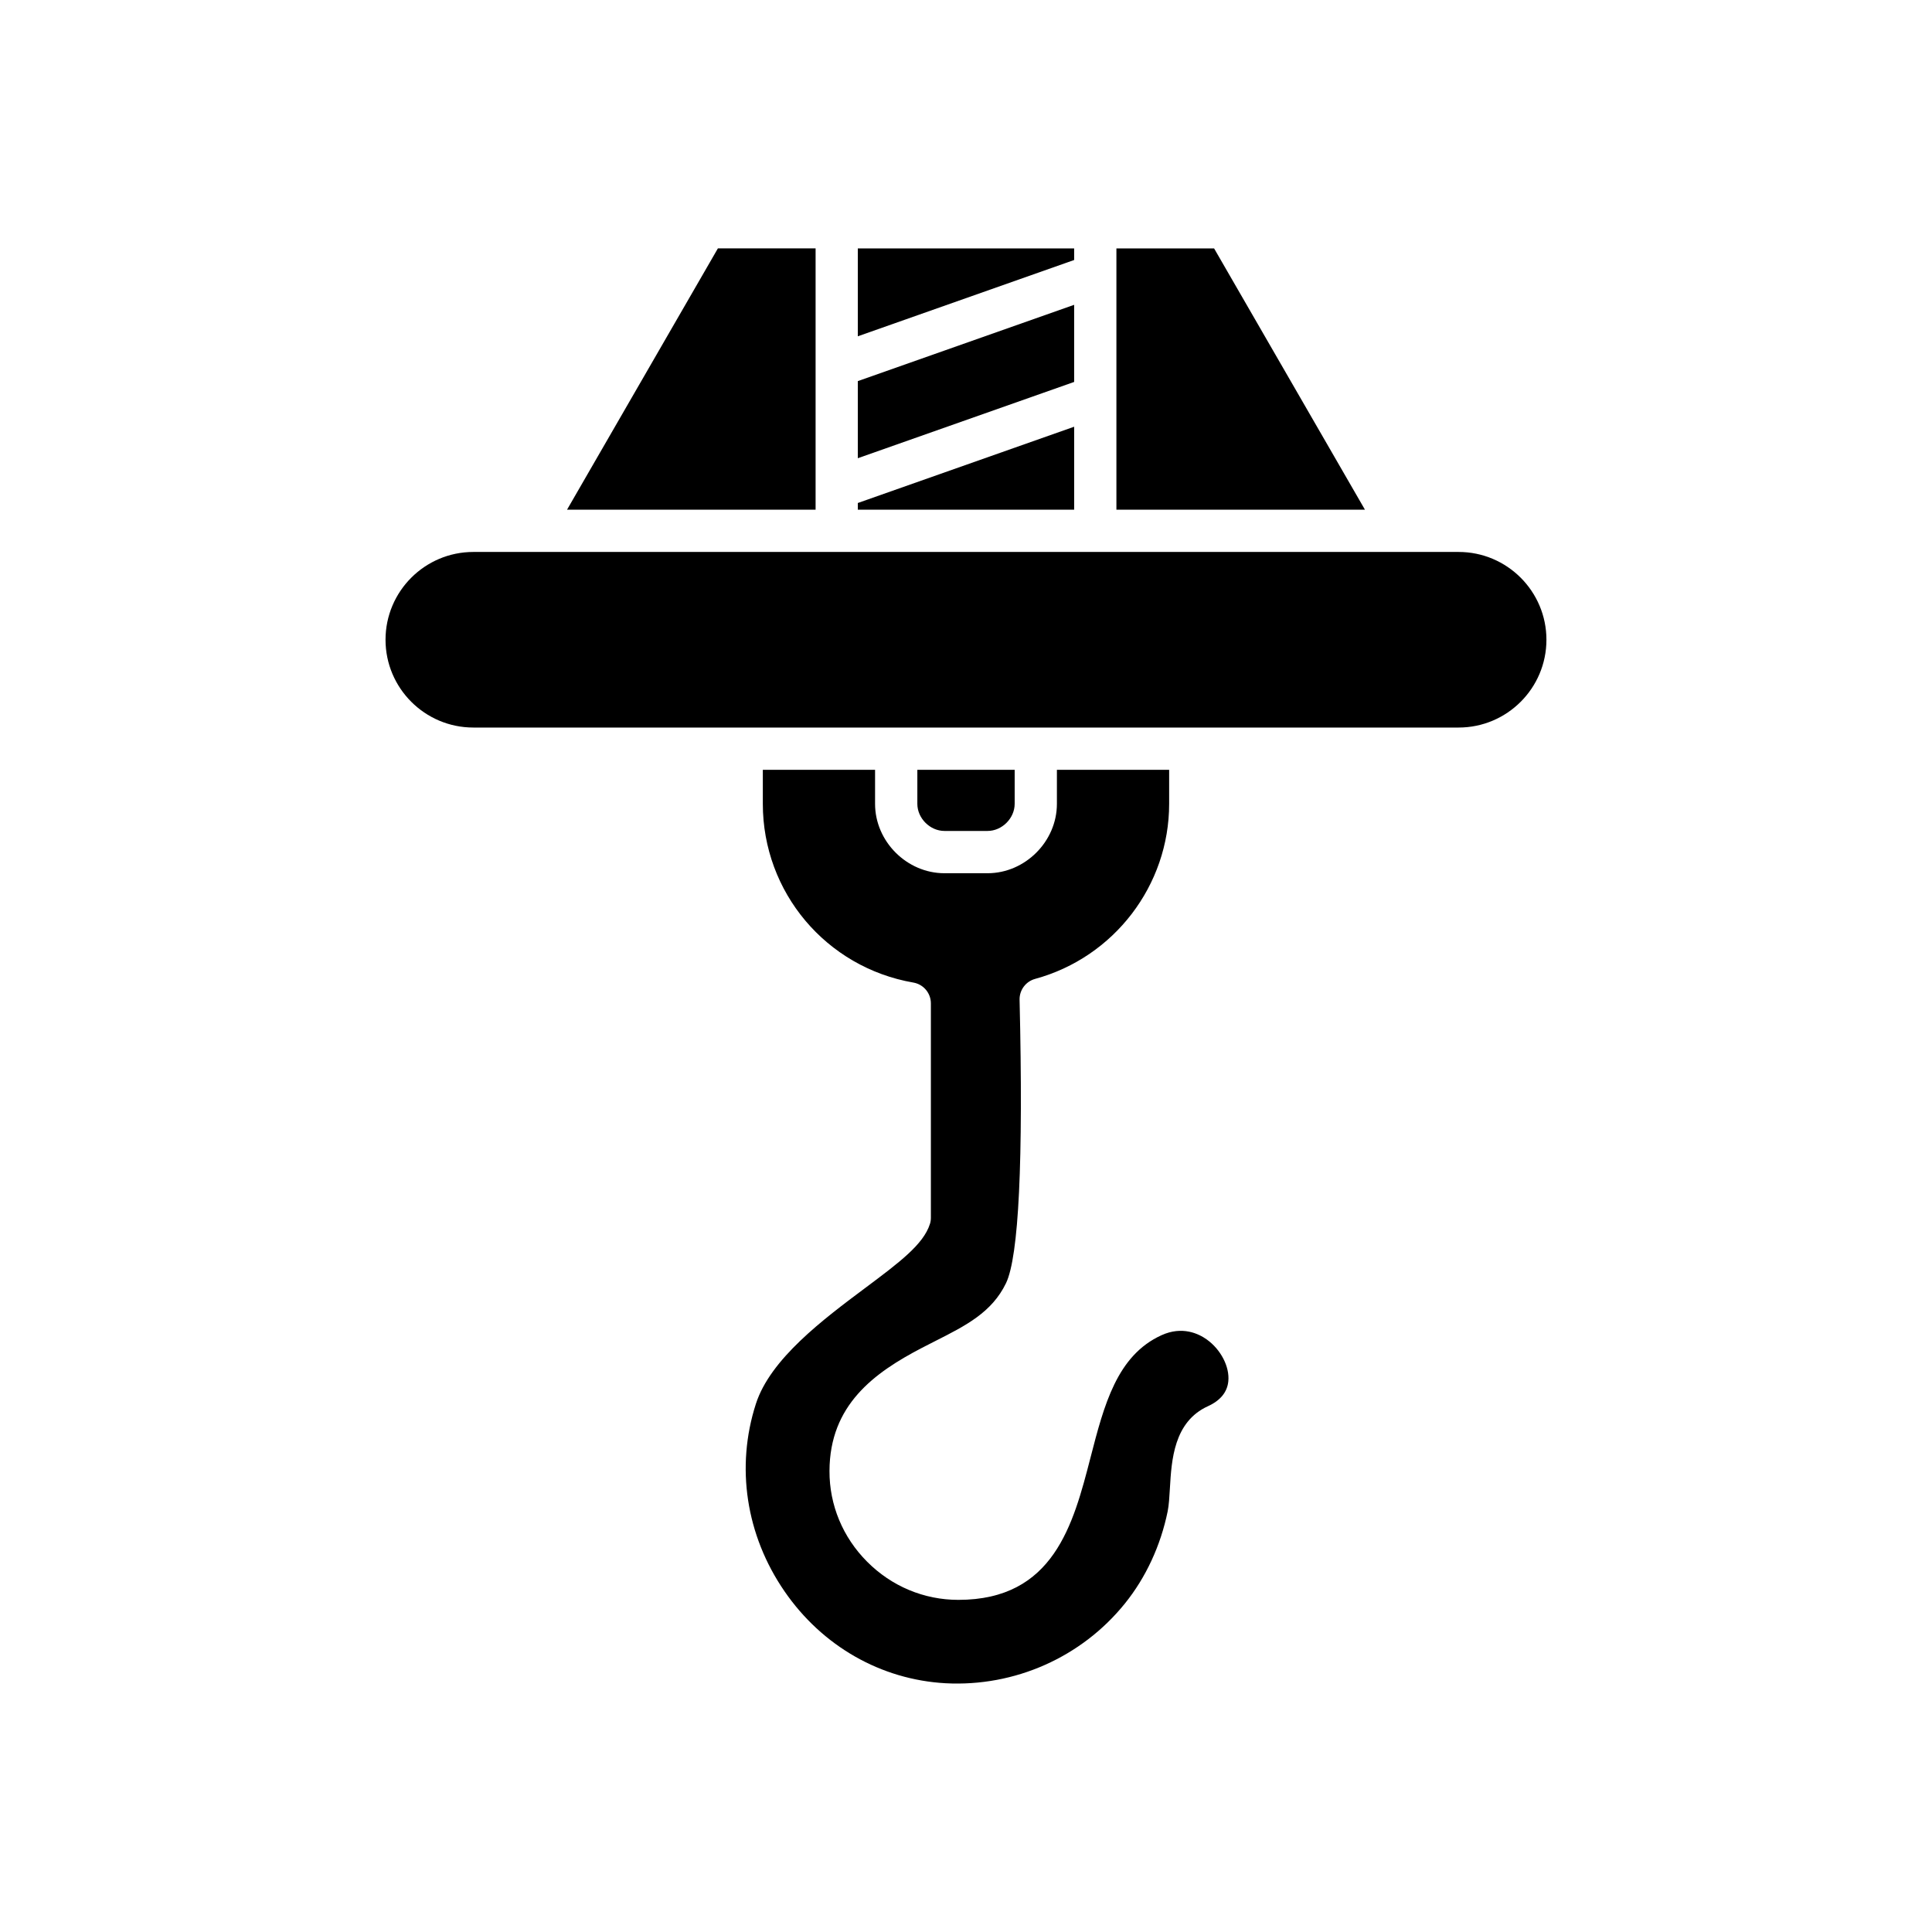
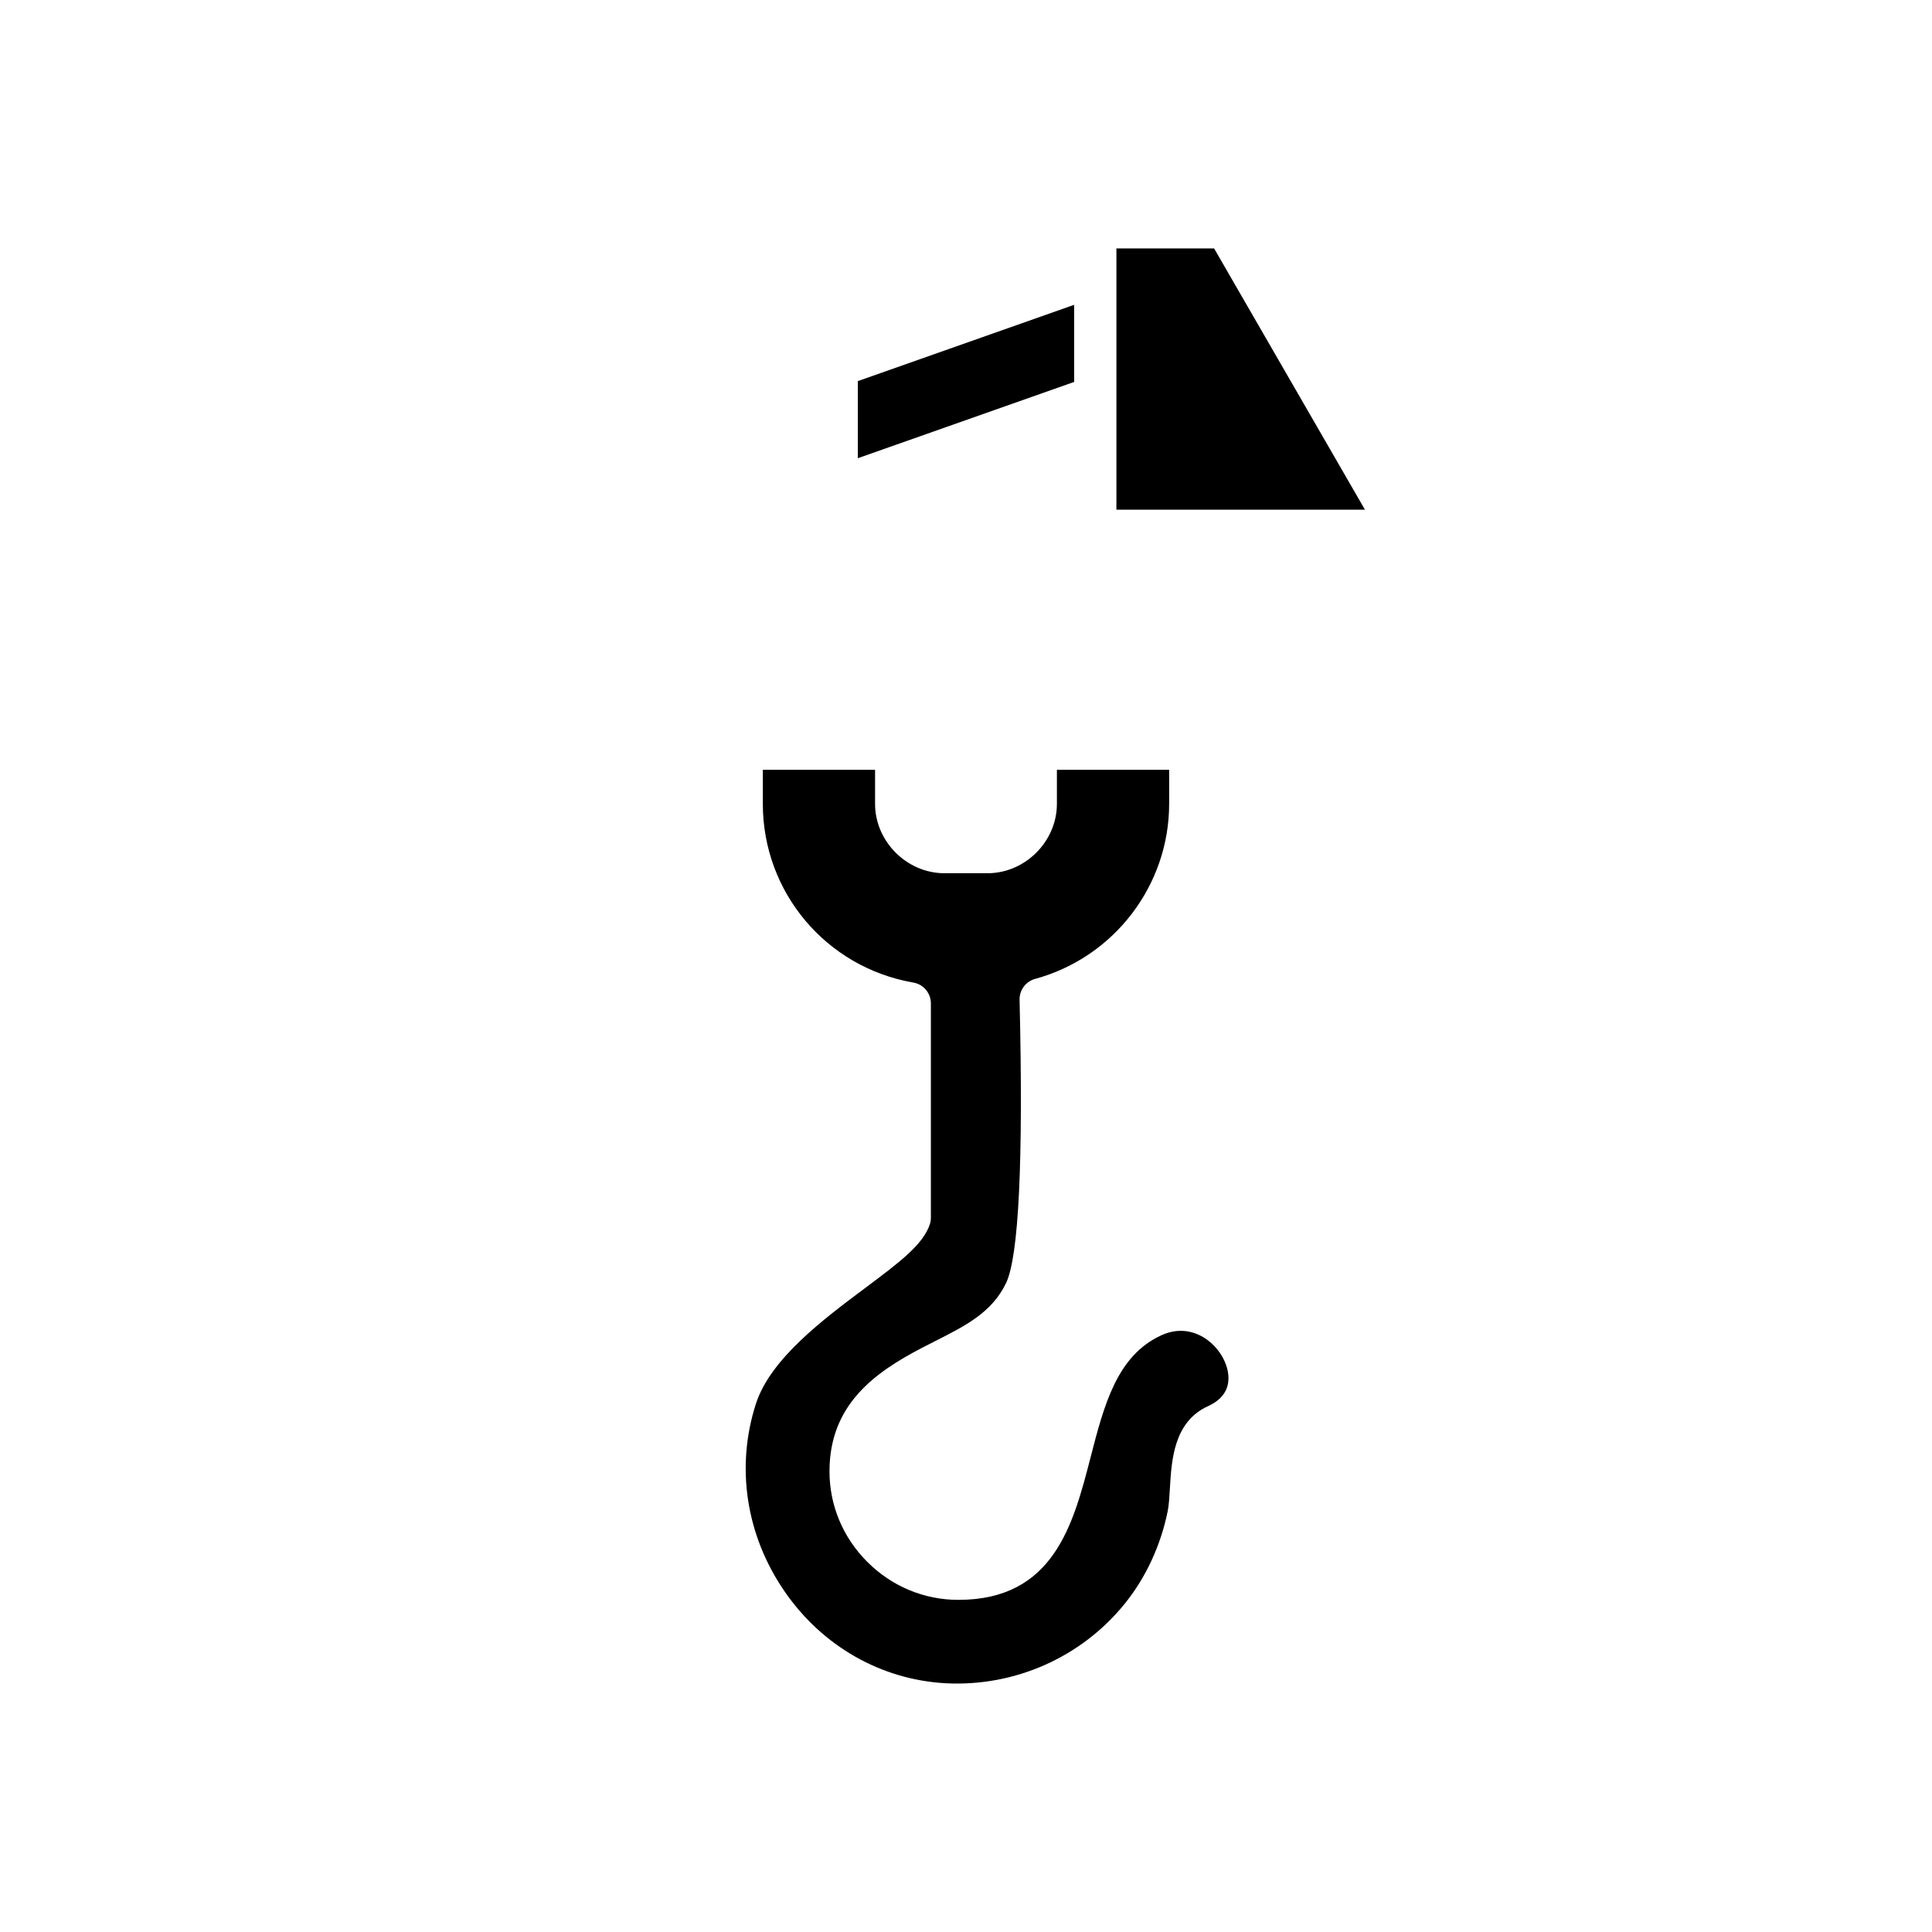
<svg xmlns="http://www.w3.org/2000/svg" fill="#000000" width="800px" height="800px" version="1.1" viewBox="144 144 512 512">
  <g>
    <path d="m439.86 209.83v69.246h65.867l-39.98-69.246z" />
-     <path d="m428.66 209.83h-57.332v23.293l57.332-20.219z" />
-     <path d="m428.66 224.78-57.332 20.219v20.434l57.332-20.215z" />
-     <path d="m371.33 279.07h57.332v-21.984l-57.332 20.215z" />
-     <path d="m294.27 279.07h65.871v-69.246h-25.891z" />
+     <path d="m428.66 224.78-57.332 20.219v20.434l57.332-20.215" />
    <path d="m390.44 468.36c-1.707 5.418-8.133 10.223-17.027 16.875-11.25 8.402-25.254 18.867-29.098 30.809-5.383 16.719-2.629 34.809 7.566 49.637 10.004 14.562 25.578 23.453 42.727 24.398 18.32 0.969 36.016-6.898 47.488-21.117 5.559-6.883 9.484-15.34 11.348-24.441 0.332-1.641 0.457-3.832 0.594-6.148 0.434-7.43 1.023-17.598 10.086-21.719 3.297-1.504 5.109-3.727 5.394-6.613 0.371-3.856-1.984-8.406-5.723-11.074-2.106-1.504-6.461-3.641-11.988-1.121-11.824 5.379-15.219 18.516-18.812 32.43-4.566 17.672-9.734 37.703-35.023 37.703-9.098 0-17.684-3.59-24.184-10.121-6.461-6.484-10-15.027-9.965-24.051 0.059-17.484 11.824-26.016 24.535-32.629l3.559-1.82c8.02-4.055 14.945-7.562 18.68-15.297 3.398-7.059 4.613-32.328 3.602-75.117-0.059-2.57 1.641-4.856 4.129-5.531 20.906-5.703 35.508-24.773 35.508-46.387v-9.02h-29.746v9.02c0 9.965-8.418 18.387-18.387 18.387h-11.414c-9.965 0-18.387-8.418-18.387-18.387v-9.02h-29.746v9.02c0 23.438 16.777 43.355 39.895 47.363 2.684 0.465 4.641 2.793 4.641 5.516v56.781c0.008 0.566-0.078 1.137-0.25 1.676z" />
-     <path d="m405.71 364.21c3.832 0 7.188-3.356 7.188-7.188v-9.02h-25.793v9.02c0 3.832 3.356 7.188 7.188 7.188z" />
-     <path d="m553.82 313.54c0-12.832-10.438-23.266-23.266-23.266h-261.12c-12.832 0-23.266 10.438-23.266 23.266 0 12.832 10.438 23.266 23.266 23.266h261.12c12.832 0 23.266-10.438 23.266-23.266z" />
  </g>
</svg>